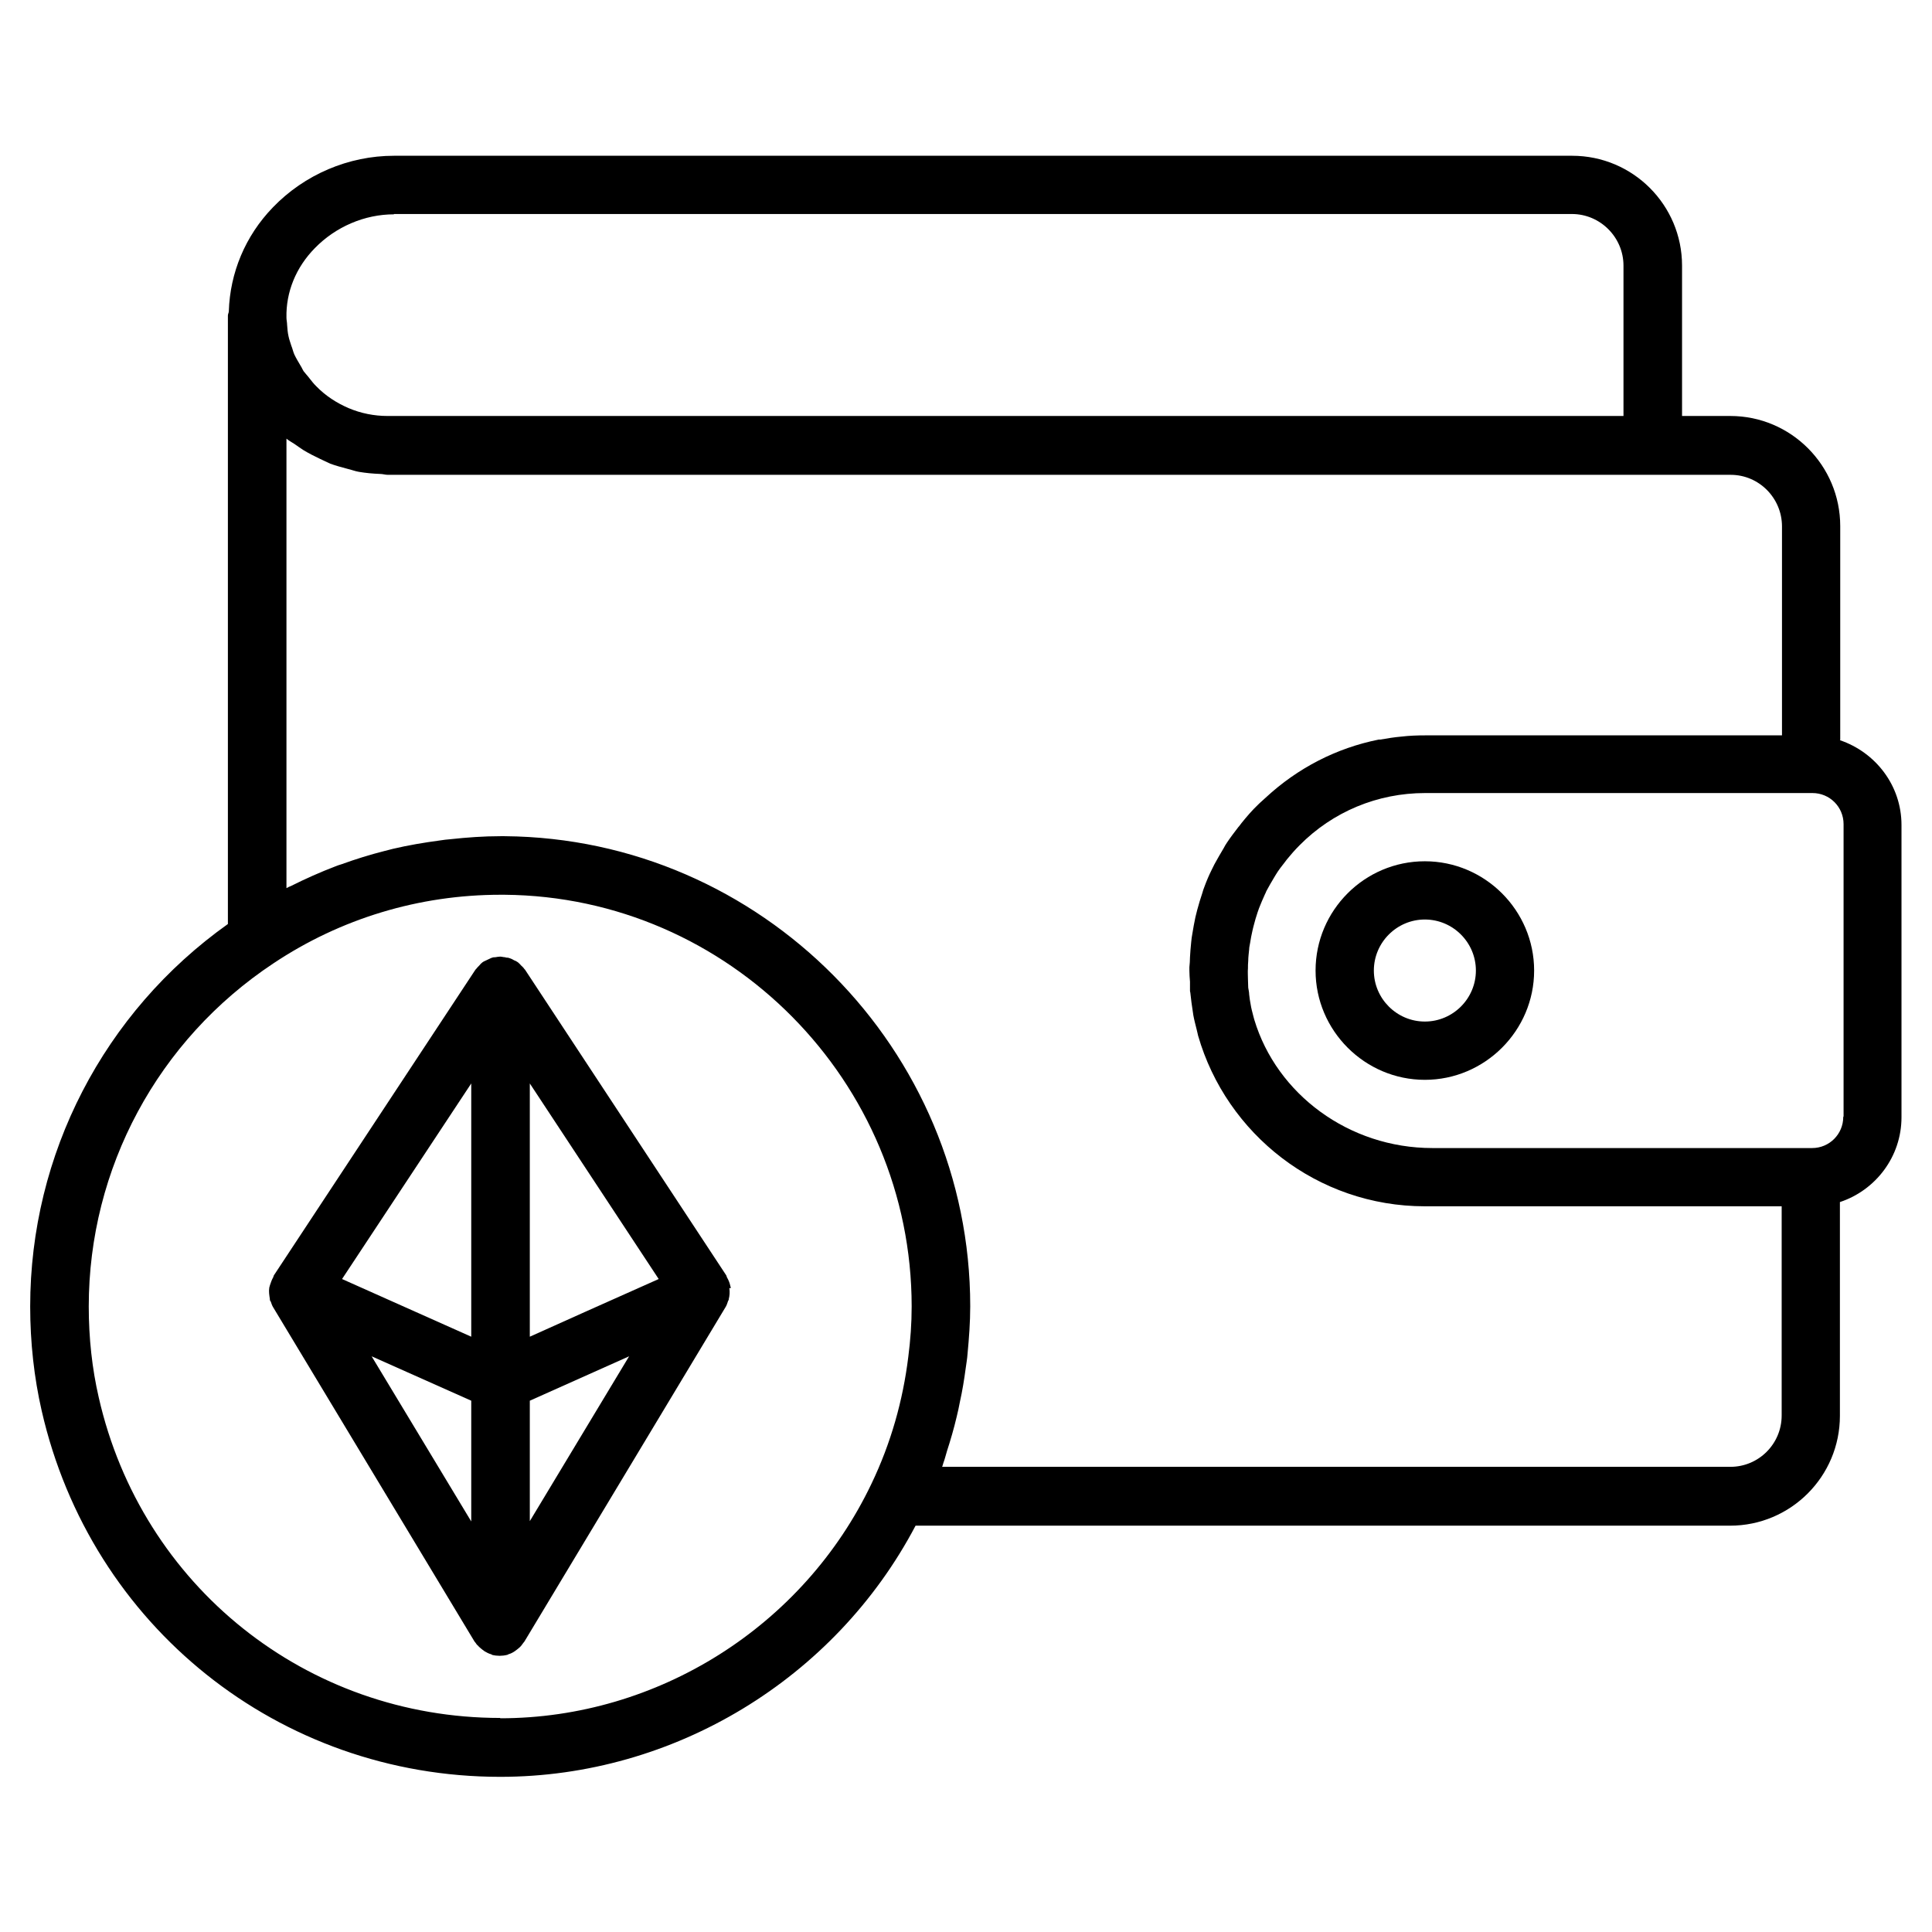
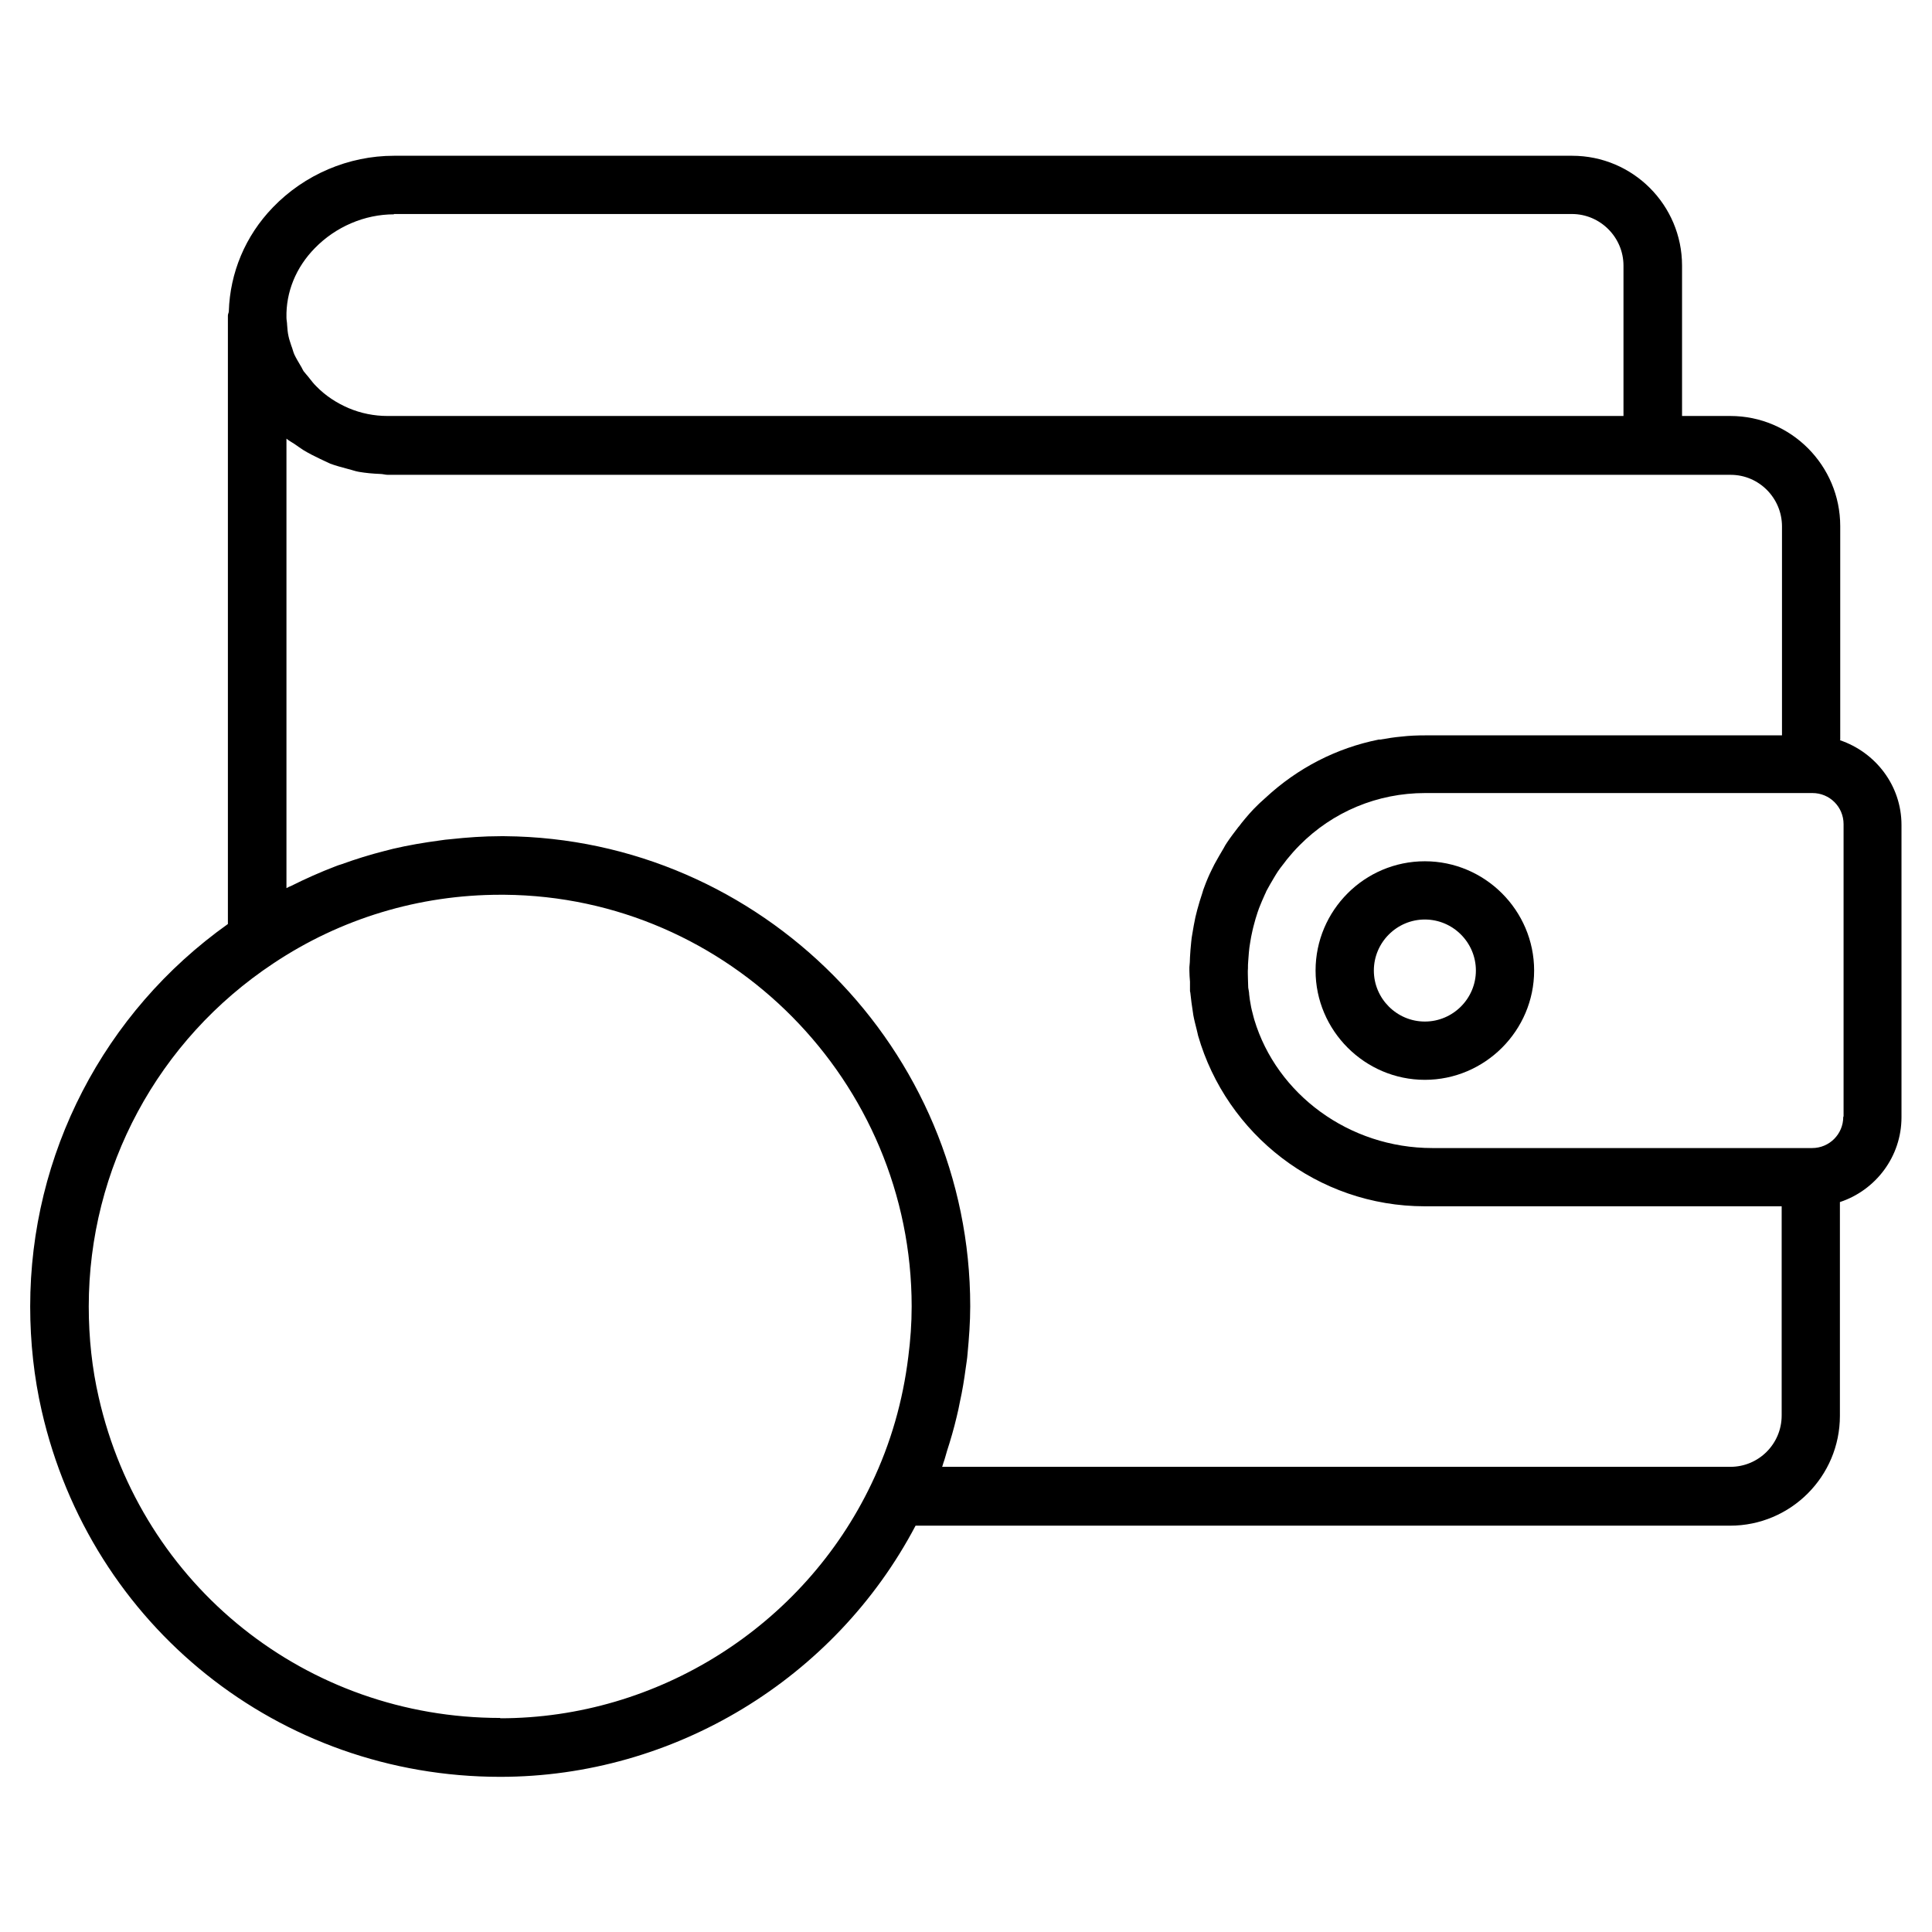
<svg xmlns="http://www.w3.org/2000/svg" width="48" height="48" viewBox="0 0 48 48" fill="none">
-   <path d="M45.72 18.383V13.072C45.72 11.565 44.498 10.335 42.99 10.335H41.79V6.6C41.79 5.093 40.568 3.87 39.06 3.87H9.787C8.662 3.87 7.567 4.335 6.78 5.152C6.09 5.865 5.715 6.78 5.685 7.732C5.685 7.77 5.662 7.8 5.662 7.838V22.957C2.58 25.148 0.75 28.672 0.75 32.46C0.75 33.352 0.848 34.23 1.035 35.047C2.257 40.403 6.938 44.145 12.428 44.145C16.747 44.145 20.745 41.708 22.747 37.905H42.983C44.49 37.905 45.712 36.682 45.712 35.175V29.865C46.597 29.573 47.242 28.74 47.242 27.758V20.497C47.242 19.515 46.597 18.69 45.712 18.39L45.72 18.383ZM9.787 5.317H39.053C39.758 5.317 40.335 5.895 40.335 6.6V10.335H9.63C9.293 10.335 8.963 10.268 8.662 10.14C8.363 10.012 8.085 9.832 7.853 9.592C7.793 9.533 7.74 9.465 7.688 9.398C7.643 9.337 7.59 9.285 7.545 9.225C7.515 9.18 7.5 9.135 7.47 9.09C7.418 9 7.357 8.902 7.312 8.805C7.282 8.737 7.268 8.662 7.237 8.587C7.215 8.512 7.185 8.437 7.17 8.362C7.147 8.265 7.14 8.168 7.133 8.07C7.133 8.01 7.117 7.95 7.117 7.89C7.103 7.26 7.35 6.645 7.822 6.165C8.34 5.633 9.06 5.325 9.787 5.325V5.317ZM12.428 42.682C7.62 42.682 3.518 39.405 2.453 34.718C2.288 34.005 2.205 33.24 2.205 32.46C2.205 29.025 3.922 25.837 6.795 23.933C8.46 22.823 10.41 22.23 12.435 22.23H12.533C18.113 22.275 22.65 26.865 22.65 32.46C22.65 32.88 22.62 33.292 22.567 33.705C22.433 34.8 22.133 35.858 21.652 36.862C19.965 40.403 16.343 42.69 12.428 42.69V42.682ZM44.265 35.167C44.265 35.873 43.695 36.443 42.99 36.443H23.407C23.407 36.443 23.43 36.383 23.438 36.345C23.475 36.248 23.497 36.15 23.527 36.053C23.617 35.775 23.7 35.49 23.767 35.205C23.797 35.078 23.828 34.95 23.85 34.822C23.91 34.553 23.955 34.275 23.992 33.998C24.008 33.877 24.03 33.758 24.038 33.638C24.075 33.248 24.105 32.85 24.105 32.453C24.105 26.07 18.915 20.828 12.54 20.775H12.435C12.015 20.775 11.602 20.805 11.19 20.85C11.107 20.858 11.018 20.865 10.935 20.88C10.537 20.933 10.14 21 9.758 21.09C9.69 21.105 9.623 21.128 9.555 21.142C9.195 21.233 8.835 21.345 8.482 21.473C8.43 21.488 8.385 21.503 8.332 21.525C7.957 21.668 7.59 21.832 7.23 22.012C7.192 22.027 7.155 22.043 7.117 22.065V10.898C7.178 10.95 7.253 10.988 7.32 11.033C7.388 11.085 7.463 11.13 7.537 11.182C7.673 11.265 7.808 11.332 7.95 11.4C8.033 11.438 8.123 11.482 8.205 11.52C8.348 11.572 8.49 11.61 8.633 11.648C8.73 11.67 8.82 11.707 8.918 11.723C9.09 11.752 9.262 11.768 9.443 11.775C9.51 11.775 9.57 11.797 9.637 11.797H41.07C41.07 11.797 41.078 11.797 41.085 11.797H42.998C43.703 11.797 44.273 12.375 44.273 13.08V18.27H35.407C35.212 18.27 35.017 18.277 34.822 18.3C34.642 18.315 34.462 18.345 34.29 18.375C34.275 18.375 34.267 18.375 34.252 18.375C33.203 18.585 32.242 19.08 31.448 19.815C31.387 19.875 31.32 19.927 31.26 19.988C31.11 20.13 30.975 20.288 30.848 20.445C30.817 20.483 30.795 20.52 30.765 20.55C30.668 20.677 30.57 20.805 30.48 20.94C30.45 20.985 30.427 21.023 30.405 21.067C30.323 21.203 30.247 21.337 30.172 21.473C30.15 21.517 30.128 21.562 30.105 21.608C30.038 21.742 29.977 21.885 29.925 22.027C29.902 22.08 29.887 22.133 29.872 22.185C29.828 22.32 29.782 22.462 29.745 22.605C29.73 22.665 29.715 22.725 29.7 22.785C29.67 22.92 29.648 23.055 29.625 23.19C29.61 23.265 29.602 23.332 29.595 23.407C29.58 23.535 29.573 23.663 29.565 23.782C29.565 23.865 29.558 23.948 29.55 24.03V24.113C29.55 24.203 29.558 24.3 29.565 24.39V24.6C29.565 24.622 29.565 24.637 29.573 24.66C29.58 24.742 29.595 24.825 29.602 24.907C29.617 25.012 29.633 25.117 29.648 25.223C29.67 25.343 29.7 25.455 29.73 25.575C29.745 25.628 29.753 25.68 29.767 25.733C30.473 28.177 32.73 29.97 35.4 29.97H44.265V35.16V35.167ZM45.795 27.75C45.795 28.177 45.45 28.523 45.023 28.523H35.587C33.51 28.523 31.718 27.18 31.163 25.335C31.155 25.297 31.14 25.26 31.133 25.223C31.11 25.133 31.087 25.05 31.073 24.96C31.058 24.878 31.043 24.795 31.035 24.705C31.035 24.652 31.02 24.593 31.012 24.54C31.012 24.473 31.005 24.398 31.005 24.323C31.005 24.233 30.997 24.142 31.005 24.06C31.005 24 31.005 23.94 31.012 23.872C31.012 23.775 31.027 23.677 31.035 23.587C31.035 23.535 31.05 23.483 31.058 23.43C31.073 23.325 31.095 23.22 31.117 23.122C31.125 23.078 31.14 23.032 31.148 22.995C31.177 22.883 31.207 22.777 31.245 22.665C31.26 22.628 31.267 22.598 31.282 22.56C31.328 22.448 31.372 22.335 31.425 22.223C31.44 22.192 31.455 22.163 31.462 22.14C31.523 22.027 31.582 21.922 31.65 21.81C31.665 21.788 31.68 21.758 31.695 21.735C31.762 21.622 31.845 21.517 31.927 21.413C31.942 21.39 31.957 21.375 31.973 21.352C32.07 21.233 32.175 21.113 32.288 21C33.112 20.168 34.222 19.703 35.407 19.703H45.03C45.458 19.703 45.803 20.047 45.803 20.475V27.735L45.795 27.75Z" fill="black" />
+   <path d="M45.72 18.383V13.072C45.72 11.565 44.498 10.335 42.99 10.335H41.79V6.6C41.79 5.093 40.568 3.87 39.06 3.87H9.787C8.662 3.87 7.567 4.335 6.78 5.152C6.09 5.865 5.715 6.78 5.685 7.732C5.685 7.77 5.662 7.8 5.662 7.838V22.957C2.58 25.148 0.75 28.672 0.75 32.46C0.75 33.352 0.848 34.23 1.035 35.047C2.257 40.403 6.938 44.145 12.428 44.145C16.747 44.145 20.745 41.708 22.747 37.905H42.983C44.49 37.905 45.712 36.682 45.712 35.175V29.865C46.597 29.573 47.242 28.74 47.242 27.758V20.497C47.242 19.515 46.597 18.69 45.712 18.39L45.72 18.383ZM9.787 5.317H39.053C39.758 5.317 40.335 5.895 40.335 6.6V10.335H9.63C9.293 10.335 8.963 10.268 8.662 10.14C8.363 10.012 8.085 9.832 7.853 9.592C7.793 9.533 7.74 9.465 7.688 9.398C7.643 9.337 7.59 9.285 7.545 9.225C7.515 9.18 7.5 9.135 7.47 9.09C7.418 9 7.357 8.902 7.312 8.805C7.282 8.737 7.268 8.662 7.237 8.587C7.215 8.512 7.185 8.437 7.17 8.362C7.147 8.265 7.14 8.168 7.133 8.07C7.133 8.01 7.117 7.95 7.117 7.89C7.103 7.26 7.35 6.645 7.822 6.165C8.34 5.633 9.06 5.325 9.787 5.325V5.317ZM12.428 42.682C7.62 42.682 3.518 39.405 2.453 34.718C2.288 34.005 2.205 33.24 2.205 32.46C2.205 29.025 3.922 25.837 6.795 23.933C8.46 22.823 10.41 22.23 12.435 22.23H12.533C18.113 22.275 22.65 26.865 22.65 32.46C22.65 32.88 22.62 33.292 22.567 33.705C22.433 34.8 22.133 35.858 21.652 36.862C19.965 40.403 16.343 42.69 12.428 42.69V42.682ZM44.265 35.167C44.265 35.873 43.695 36.443 42.99 36.443H23.407C23.407 36.443 23.43 36.383 23.438 36.345C23.475 36.248 23.497 36.15 23.527 36.053C23.617 35.775 23.7 35.49 23.767 35.205C23.797 35.078 23.828 34.95 23.85 34.822C23.91 34.553 23.955 34.275 23.992 33.998C24.008 33.877 24.03 33.758 24.038 33.638C24.075 33.248 24.105 32.85 24.105 32.453C24.105 26.07 18.915 20.828 12.54 20.775H12.435C12.015 20.775 11.602 20.805 11.19 20.85C11.107 20.858 11.018 20.865 10.935 20.88C10.537 20.933 10.14 21 9.758 21.09C9.69 21.105 9.623 21.128 9.555 21.142C9.195 21.233 8.835 21.345 8.482 21.473C8.43 21.488 8.385 21.503 8.332 21.525C7.957 21.668 7.59 21.832 7.23 22.012C7.192 22.027 7.155 22.043 7.117 22.065V10.898C7.178 10.95 7.253 10.988 7.32 11.033C7.388 11.085 7.463 11.13 7.537 11.182C7.673 11.265 7.808 11.332 7.95 11.4C8.033 11.438 8.123 11.482 8.205 11.52C8.348 11.572 8.49 11.61 8.633 11.648C8.73 11.67 8.82 11.707 8.918 11.723C9.09 11.752 9.262 11.768 9.443 11.775C9.51 11.775 9.57 11.797 9.637 11.797H41.07C41.07 11.797 41.078 11.797 41.085 11.797H42.998C43.703 11.797 44.273 12.375 44.273 13.08V18.27H35.407C35.212 18.27 35.017 18.277 34.822 18.3C34.642 18.315 34.462 18.345 34.29 18.375C34.275 18.375 34.267 18.375 34.252 18.375C33.203 18.585 32.242 19.08 31.448 19.815C31.387 19.875 31.32 19.927 31.26 19.988C31.11 20.13 30.975 20.288 30.848 20.445C30.817 20.483 30.795 20.52 30.765 20.55C30.668 20.677 30.57 20.805 30.48 20.94C30.45 20.985 30.427 21.023 30.405 21.067C30.323 21.203 30.247 21.337 30.172 21.473C30.15 21.517 30.128 21.562 30.105 21.608C30.038 21.742 29.977 21.885 29.925 22.027C29.902 22.08 29.887 22.133 29.872 22.185C29.828 22.32 29.782 22.462 29.745 22.605C29.73 22.665 29.715 22.725 29.7 22.785C29.67 22.92 29.648 23.055 29.625 23.19C29.61 23.265 29.602 23.332 29.595 23.407C29.58 23.535 29.573 23.663 29.565 23.782C29.565 23.865 29.558 23.948 29.55 24.03V24.113C29.55 24.203 29.558 24.3 29.565 24.39V24.6C29.565 24.622 29.565 24.637 29.573 24.66C29.58 24.742 29.595 24.825 29.602 24.907C29.617 25.012 29.633 25.117 29.648 25.223C29.67 25.343 29.7 25.455 29.73 25.575C29.745 25.628 29.753 25.68 29.767 25.733C30.473 28.177 32.73 29.97 35.4 29.97H44.265V35.16V35.167ZM45.795 27.75C45.795 28.177 45.45 28.523 45.023 28.523H35.587C33.51 28.523 31.718 27.18 31.163 25.335C31.155 25.297 31.14 25.26 31.133 25.223C31.11 25.133 31.087 25.05 31.073 24.96C31.058 24.878 31.043 24.795 31.035 24.705C31.035 24.652 31.02 24.593 31.012 24.54C31.012 24.473 31.005 24.398 31.005 24.323C31.005 24.233 30.997 24.142 31.005 24.06C31.005 24 31.005 23.94 31.012 23.872C31.035 23.535 31.05 23.483 31.058 23.43C31.073 23.325 31.095 23.22 31.117 23.122C31.125 23.078 31.14 23.032 31.148 22.995C31.177 22.883 31.207 22.777 31.245 22.665C31.26 22.628 31.267 22.598 31.282 22.56C31.328 22.448 31.372 22.335 31.425 22.223C31.44 22.192 31.455 22.163 31.462 22.14C31.523 22.027 31.582 21.922 31.65 21.81C31.665 21.788 31.68 21.758 31.695 21.735C31.762 21.622 31.845 21.517 31.927 21.413C31.942 21.39 31.957 21.375 31.973 21.352C32.07 21.233 32.175 21.113 32.288 21C33.112 20.168 34.222 19.703 35.407 19.703H45.03C45.458 19.703 45.803 20.047 45.803 20.475V27.735L45.795 27.75Z" fill="black" />
  <path d="M35.4 21.398C33.9 21.398 32.685 22.62 32.685 24.113C32.685 25.605 33.908 26.828 35.4 26.828C36.893 26.828 38.115 25.605 38.115 24.113C38.115 22.62 36.893 21.398 35.4 21.398ZM35.4 25.38C34.703 25.38 34.133 24.81 34.133 24.113C34.133 23.415 34.703 22.845 35.4 22.845C36.098 22.845 36.668 23.415 36.668 24.113C36.668 24.81 36.098 25.38 35.4 25.38Z" fill="black" />
-   <path d="M18.158 32.002C18.158 32.002 18.15 31.965 18.143 31.942C18.128 31.867 18.098 31.8 18.06 31.733C18.053 31.718 18.053 31.703 18.045 31.688L13.043 24.09C13.043 24.09 13.035 24.082 13.028 24.075C13.005 24.038 12.975 24.015 12.945 23.985C12.923 23.962 12.9 23.933 12.87 23.91C12.84 23.887 12.81 23.872 12.773 23.858C12.735 23.835 12.705 23.82 12.66 23.805C12.66 23.805 12.645 23.805 12.638 23.797C12.608 23.79 12.578 23.797 12.548 23.782C12.51 23.782 12.465 23.767 12.428 23.767C12.39 23.767 12.345 23.775 12.308 23.782C12.278 23.782 12.248 23.782 12.218 23.797C12.218 23.797 12.203 23.797 12.195 23.805C12.158 23.82 12.12 23.843 12.083 23.858C12.053 23.872 12.015 23.887 11.985 23.91C11.955 23.933 11.933 23.955 11.91 23.985C11.88 24.015 11.85 24.045 11.828 24.075C11.828 24.075 11.82 24.082 11.813 24.09L6.803 31.688C6.803 31.688 6.795 31.718 6.788 31.733C6.75 31.8 6.728 31.867 6.705 31.935C6.705 31.957 6.69 31.973 6.69 31.995C6.675 32.085 6.69 32.182 6.705 32.273V32.295C6.705 32.31 6.72 32.325 6.728 32.34C6.743 32.385 6.758 32.43 6.78 32.468L11.79 40.785C11.79 40.785 11.813 40.807 11.82 40.822C11.835 40.845 11.85 40.867 11.873 40.883C11.903 40.92 11.94 40.95 11.978 40.98C12 40.995 12.015 41.01 12.038 41.025C12.09 41.055 12.143 41.085 12.203 41.1C12.21 41.1 12.218 41.108 12.225 41.115C12.285 41.13 12.353 41.138 12.413 41.138C12.473 41.138 12.54 41.13 12.6 41.115C12.608 41.115 12.623 41.108 12.63 41.1C12.69 41.085 12.743 41.055 12.788 41.025C12.81 41.01 12.825 40.995 12.848 40.98C12.885 40.95 12.923 40.92 12.953 40.883C12.968 40.86 12.983 40.845 12.998 40.822C13.005 40.807 13.02 40.8 13.028 40.785L18.03 32.468C18.053 32.43 18.068 32.385 18.083 32.34C18.083 32.325 18.098 32.31 18.105 32.295V32.28C18.128 32.19 18.135 32.1 18.12 32.002H18.158ZM14.55 32.587L13.163 33.21V26.918L16.365 31.777L14.55 32.587ZM11.708 26.918V33.21L8.498 31.777L11.708 26.918ZM11.708 34.8V37.8L9.233 33.697L11.708 34.8ZM13.163 34.8L15.63 33.697L13.163 37.792V34.792V34.8Z" fill="black" />
</svg>